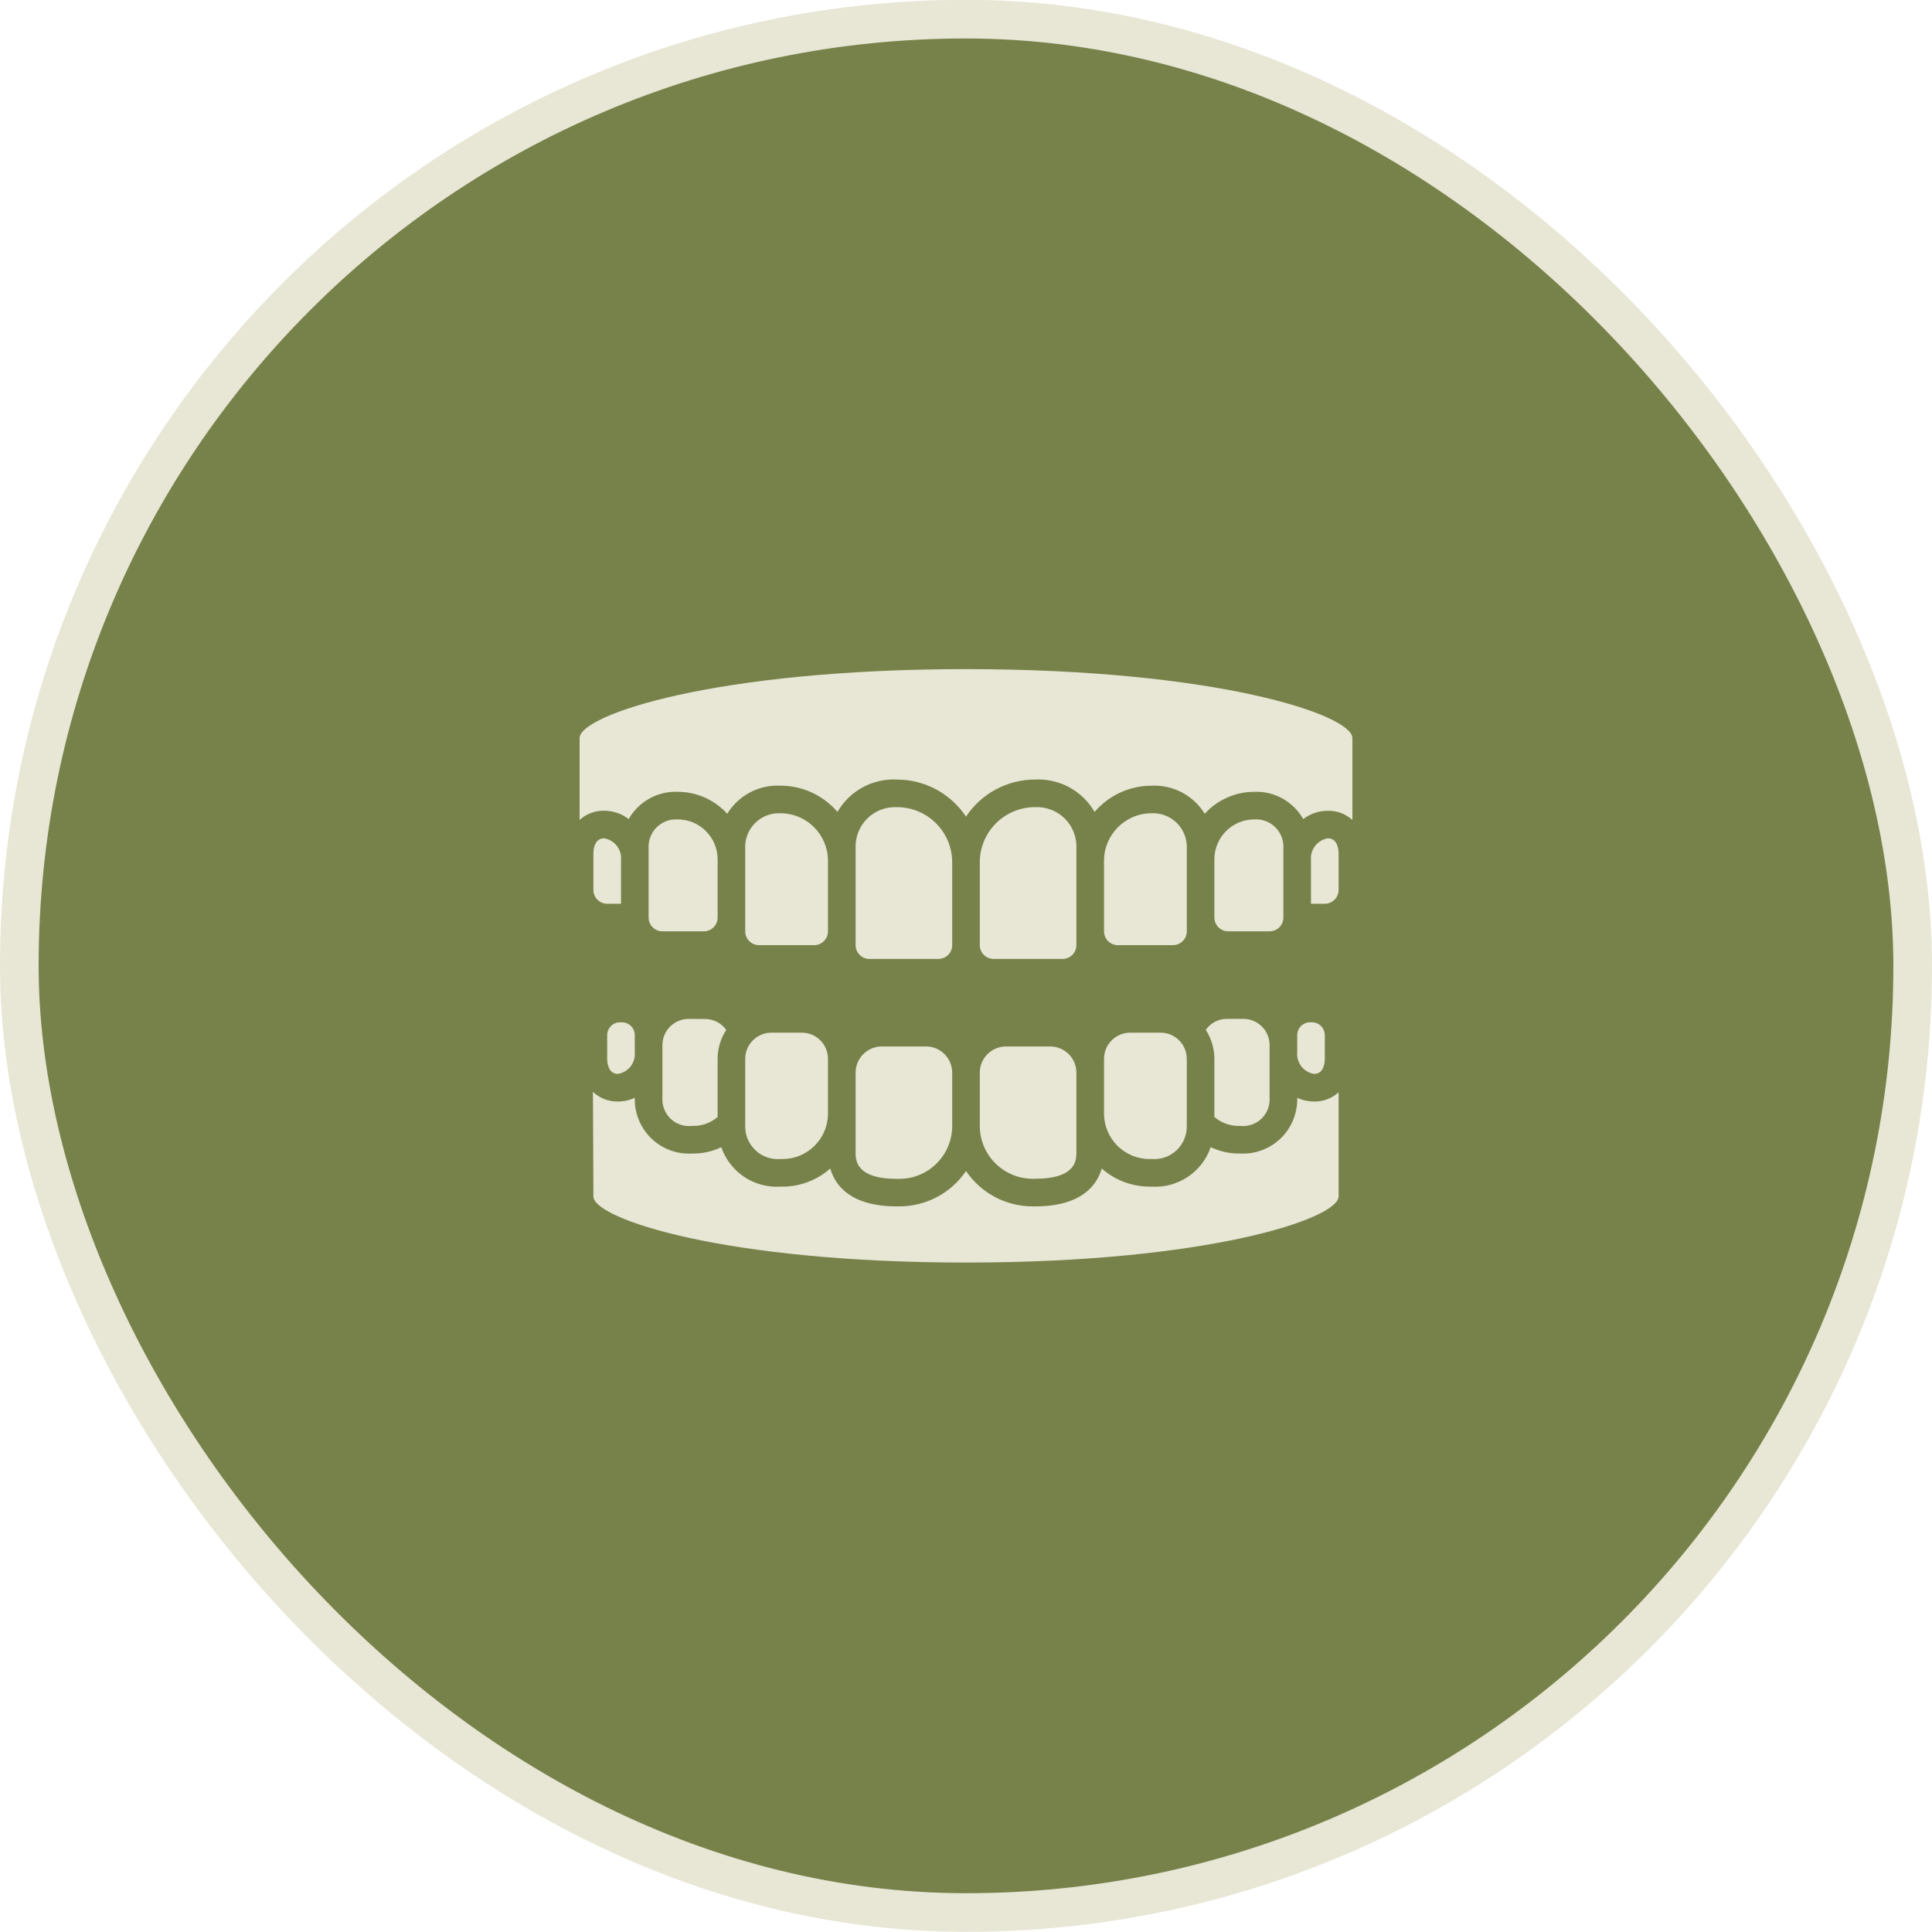
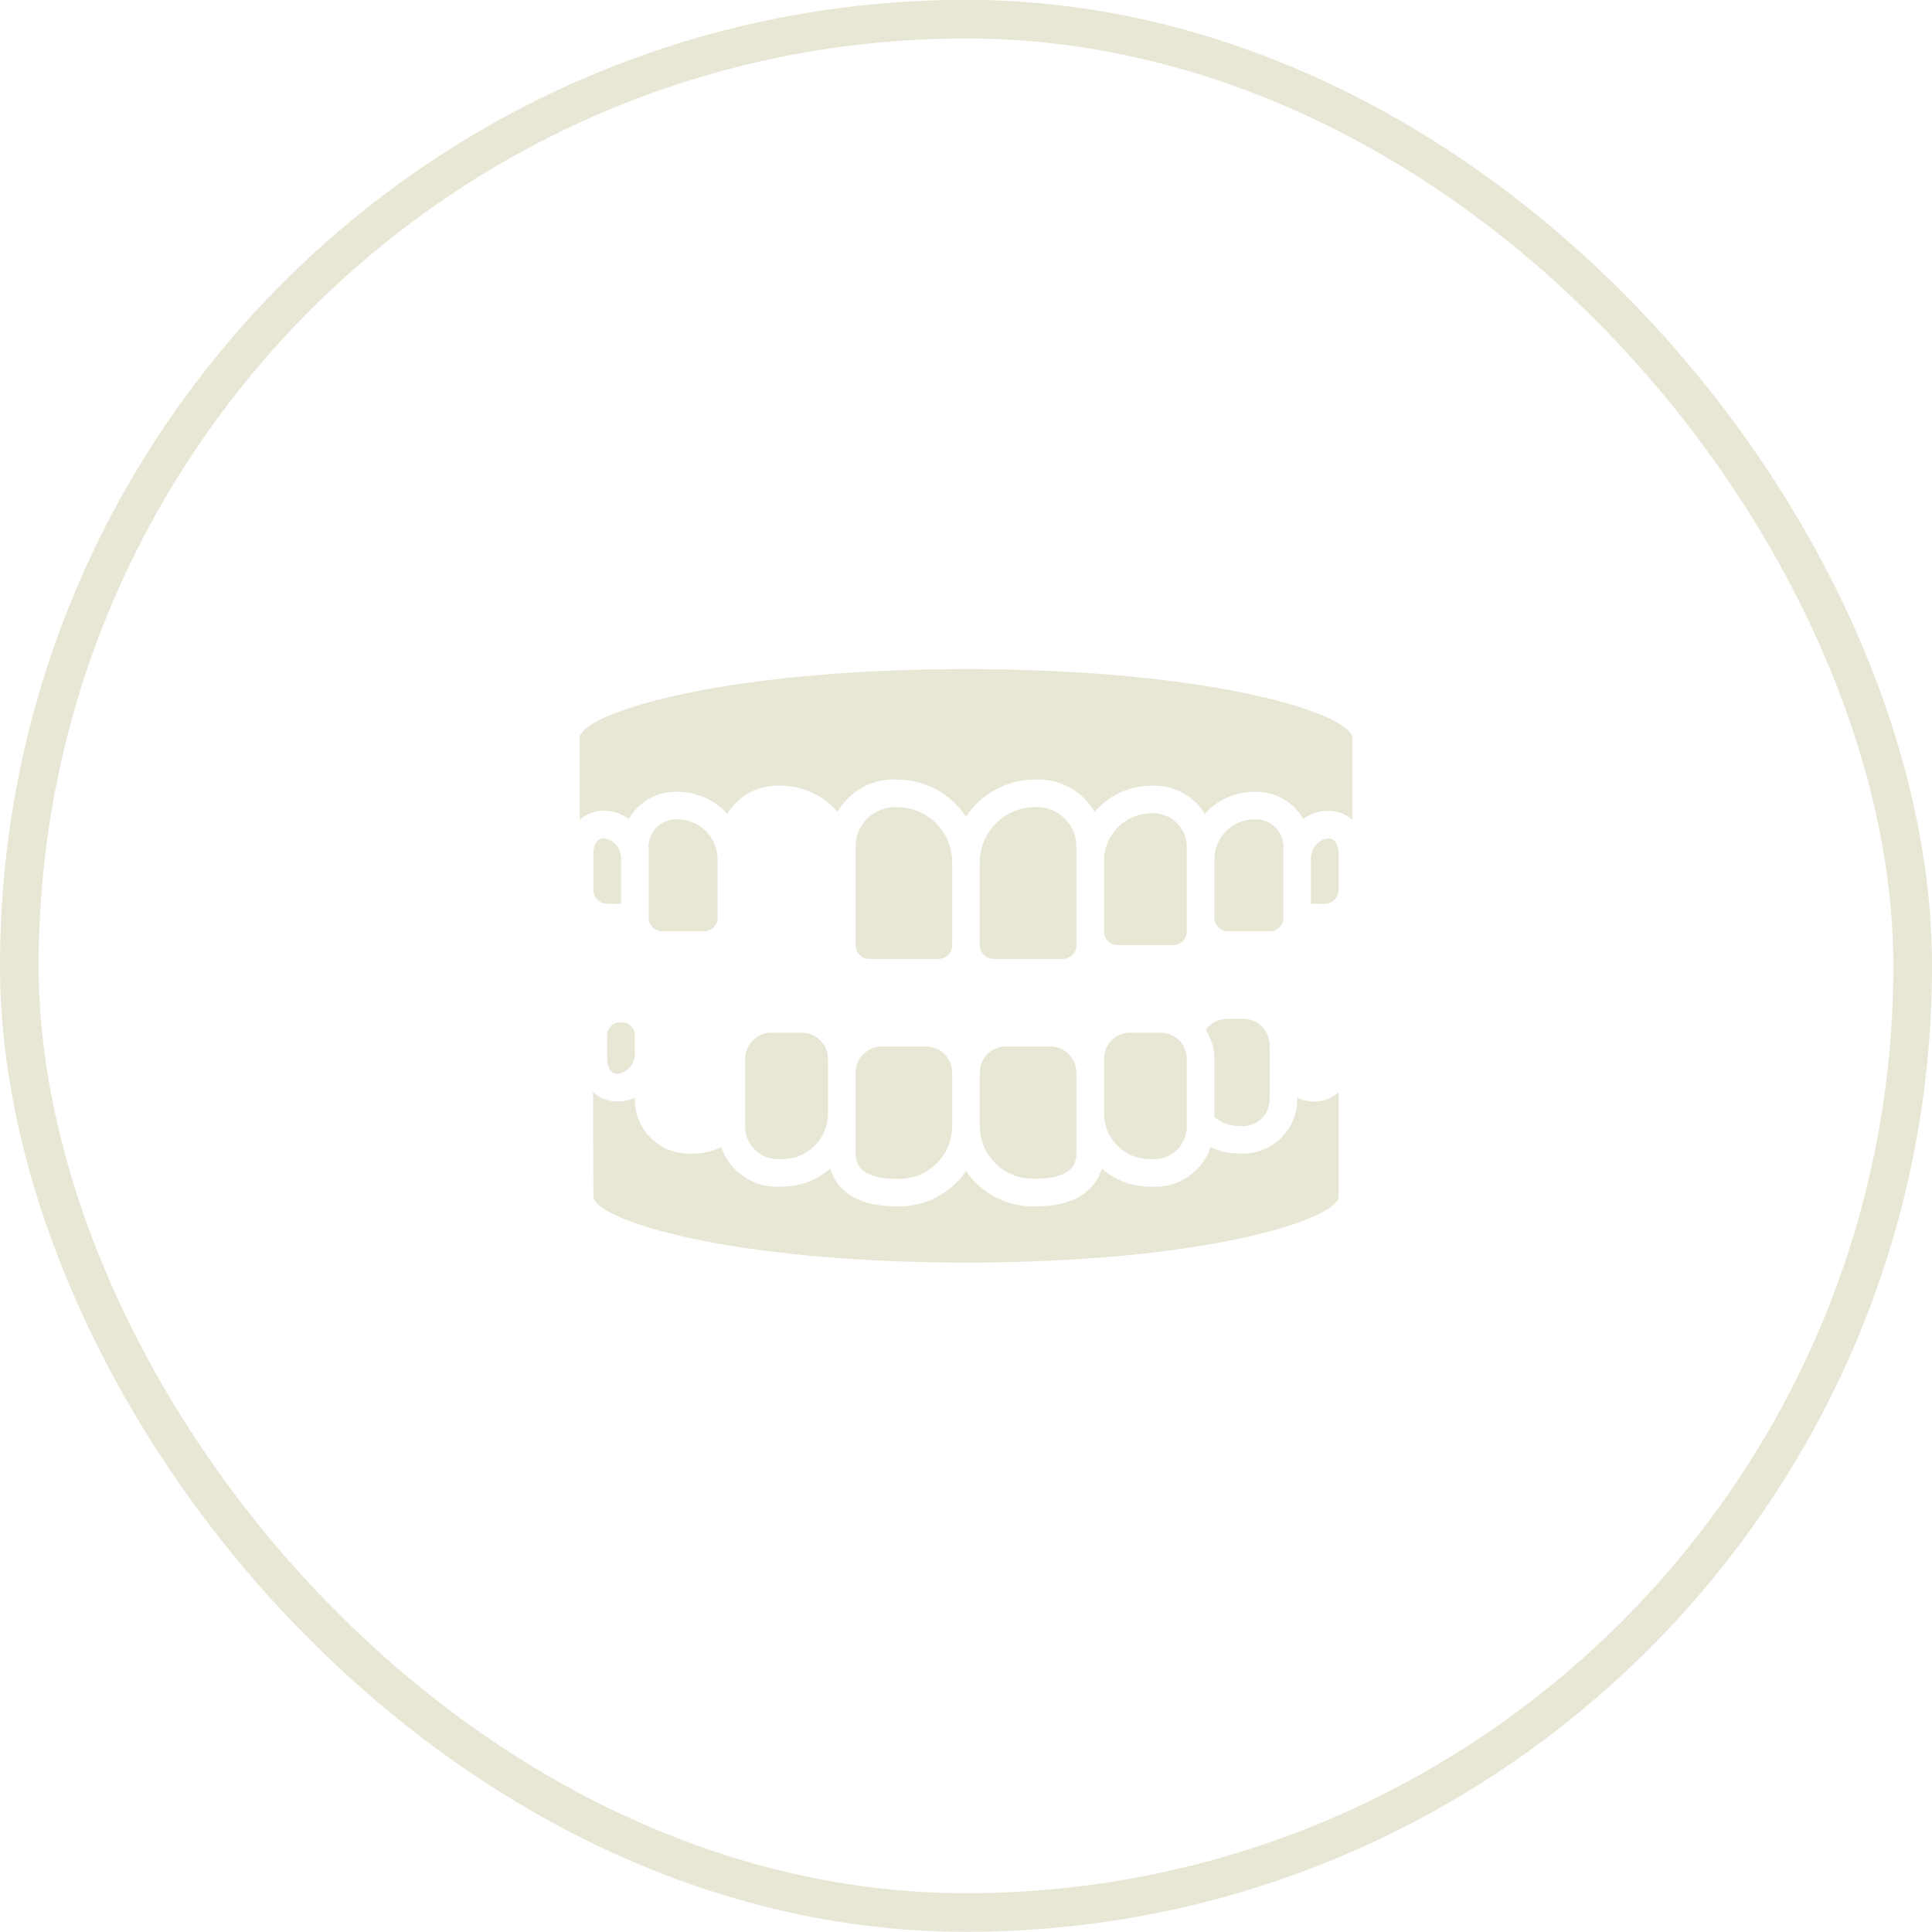
<svg xmlns="http://www.w3.org/2000/svg" width="50" height="50" viewBox="0 0 50 50" fill="none">
-   <rect x="0.5" y="0.496" width="49" height="49" rx="24.5" fill="#76824A" />
  <rect x="0.5" y="0.496" width="49" height="49" rx="24.5" stroke="#E8E6D4" />
  <path d="M15.635 21.696C15.371 21.696 15.357 22.015 15.357 22.079V23.032C15.357 23.229 15.517 23.389 15.714 23.389H16.072V22.265C16.099 21.989 15.908 21.74 15.635 21.696Z" fill="#E8E6D4" />
  <path d="M30.357 24.46C30.554 24.46 30.714 24.3 30.714 24.103V21.96C30.726 21.715 30.634 21.476 30.46 21.302C30.286 21.128 30.047 21.035 29.802 21.047C29.122 21.048 28.572 21.599 28.572 22.278V24.103C28.572 24.3 28.731 24.46 28.928 24.46H30.357Z" fill="#E8E6D4" />
  <path d="M16.271 21.197C16.529 20.743 17.018 20.471 17.54 20.492C18.028 20.493 18.493 20.699 18.821 21.06C19.113 20.584 19.642 20.305 20.2 20.333C20.766 20.333 21.305 20.581 21.674 21.012C21.989 20.465 22.584 20.142 23.214 20.175C23.933 20.175 24.604 20.536 25 21.135C25.396 20.536 26.067 20.175 26.786 20.175C27.416 20.142 28.012 20.466 28.328 21.013C28.696 20.582 29.235 20.334 29.802 20.334C30.359 20.307 30.886 20.585 31.179 21.06C31.506 20.699 31.971 20.493 32.459 20.492C32.98 20.471 33.47 20.743 33.727 21.197C33.911 21.058 34.134 20.983 34.364 20.983C34.598 20.978 34.826 21.063 35 21.22V19.103C35 18.496 31.47 17.317 25 17.317C18.53 17.317 15 18.496 15 19.103V21.22C15.174 21.062 15.401 20.977 15.635 20.981C15.865 20.982 16.088 21.058 16.271 21.197Z" fill="#E8E6D4" />
  <path d="M17.54 21.206C17.336 21.193 17.136 21.268 16.992 21.413C16.848 21.557 16.773 21.756 16.786 21.96V23.746C16.786 23.943 16.946 24.103 17.143 24.103H18.214C18.412 24.103 18.572 23.943 18.572 23.746V22.238C18.571 21.668 18.109 21.207 17.54 21.206Z" fill="#E8E6D4" />
  <path d="M32.857 24.103C33.054 24.103 33.214 23.943 33.214 23.746V21.96C33.227 21.756 33.152 21.557 33.008 21.413C32.864 21.268 32.664 21.193 32.46 21.206C31.891 21.207 31.429 21.668 31.428 22.238V23.746C31.428 23.943 31.588 24.103 31.786 24.103H32.857Z" fill="#E8E6D4" />
  <path d="M34.643 22.079C34.643 22.015 34.63 21.696 34.365 21.696C34.092 21.74 33.901 21.989 33.928 22.265V23.389H34.286C34.483 23.389 34.643 23.229 34.643 23.032V22.079Z" fill="#E8E6D4" />
  <path d="M24.286 24.817C24.483 24.817 24.643 24.657 24.643 24.46V22.317C24.643 21.528 24.003 20.889 23.214 20.889C22.926 20.875 22.645 20.983 22.441 21.187C22.237 21.391 22.129 21.672 22.143 21.96V24.46C22.143 24.657 22.303 24.817 22.5 24.817H24.286Z" fill="#E8E6D4" />
-   <path d="M21.072 24.46C21.269 24.46 21.428 24.3 21.428 24.103V22.278C21.428 21.599 20.878 21.048 20.198 21.047C19.953 21.035 19.714 21.128 19.54 21.302C19.366 21.476 19.274 21.715 19.286 21.96V24.103C19.286 24.3 19.446 24.46 19.643 24.46H21.072Z" fill="#E8E6D4" />
  <path d="M27.5 24.817C27.697 24.817 27.857 24.657 27.857 24.46V21.96C27.871 21.672 27.763 21.391 27.559 21.187C27.355 20.983 27.074 20.875 26.786 20.889C25.997 20.889 25.357 21.528 25.357 22.317V24.46C25.357 24.657 25.517 24.817 25.714 24.817H27.5Z" fill="#E8E6D4" />
  <path d="M28.572 28.821C28.574 29.47 29.099 29.994 29.747 29.996H29.802C30.041 30.015 30.278 29.932 30.452 29.766C30.626 29.6 30.722 29.368 30.714 29.128V27.403C30.714 27.029 30.41 26.725 30.036 26.725H29.25C28.875 26.725 28.572 27.029 28.572 27.403V28.821Z" fill="#E8E6D4" />
  <path d="M31.205 26.652C31.35 26.875 31.428 27.136 31.428 27.402V28.907C31.602 29.057 31.824 29.139 32.053 29.139H32.104C32.302 29.159 32.499 29.091 32.644 28.954C32.788 28.817 32.866 28.624 32.857 28.425V27.046C32.857 26.672 32.553 26.368 32.178 26.368H31.75C31.533 26.369 31.33 26.475 31.205 26.652Z" fill="#E8E6D4" />
  <path d="M25.357 29.139C25.358 29.893 25.97 30.505 26.724 30.506H26.786C27.857 30.506 27.857 30.014 27.857 29.827V27.761C27.857 27.386 27.553 27.082 27.178 27.082H26.036C25.661 27.082 25.357 27.386 25.357 27.761V29.139Z" fill="#E8E6D4" />
  <path d="M15.714 26.789V27.409C15.714 27.474 15.728 27.793 15.992 27.793C16.265 27.748 16.456 27.499 16.428 27.224V26.789C16.428 26.606 16.28 26.457 16.096 26.457H16.047C15.863 26.457 15.714 26.606 15.714 26.789Z" fill="#E8E6D4" />
  <path d="M22.143 29.83C22.143 30.015 22.143 30.509 23.214 30.509H23.276C24.031 30.508 24.643 29.894 24.643 29.139V27.761C24.643 27.386 24.339 27.082 23.964 27.082H22.822C22.447 27.082 22.143 27.386 22.143 27.761V29.83Z" fill="#E8E6D4" />
  <path d="M15.357 30.963C15.357 31.544 18.761 32.675 25 32.675C31.239 32.675 34.643 31.544 34.643 30.963V28.269C34.469 28.426 34.242 28.512 34.008 28.507C33.857 28.507 33.708 28.474 33.572 28.41V28.425C33.579 28.813 33.426 29.187 33.148 29.458C32.869 29.728 32.492 29.872 32.104 29.853H32.053C31.804 29.852 31.558 29.796 31.333 29.688C31.111 30.335 30.484 30.753 29.802 30.71H29.747C29.292 30.709 28.854 30.542 28.513 30.241C28.384 30.687 27.977 31.221 26.786 31.221H26.724C26.033 31.221 25.387 30.877 25 30.305C24.613 30.878 23.967 31.221 23.276 31.221H23.214C22.021 31.221 21.616 30.688 21.487 30.241C21.146 30.542 20.708 30.709 20.253 30.71H20.198C19.516 30.753 18.89 30.335 18.667 29.689C18.442 29.797 18.196 29.853 17.947 29.854H17.896C17.508 29.873 17.13 29.729 16.852 29.458C16.574 29.187 16.42 28.813 16.428 28.425V28.41C16.292 28.474 16.143 28.507 15.992 28.507C15.752 28.512 15.52 28.422 15.345 28.257L15.357 30.963Z" fill="#E8E6D4" />
-   <path d="M34.286 27.409V26.789C34.285 26.606 34.137 26.457 33.953 26.457H33.904C33.721 26.457 33.572 26.606 33.572 26.789V27.224C33.544 27.499 33.735 27.749 34.008 27.793C34.273 27.793 34.286 27.474 34.286 27.409Z" fill="#E8E6D4" />
-   <path d="M17.822 26.369C17.447 26.369 17.143 26.673 17.143 27.048V28.425C17.134 28.624 17.212 28.817 17.356 28.954C17.501 29.091 17.698 29.159 17.896 29.139H17.947C18.176 29.139 18.398 29.057 18.572 28.907V27.403C18.572 27.137 18.65 26.877 18.795 26.654C18.67 26.477 18.467 26.372 18.25 26.371L17.822 26.369Z" fill="#E8E6D4" />
  <path d="M19.286 29.128C19.278 29.368 19.374 29.6 19.548 29.766C19.722 29.932 19.959 30.015 20.198 29.996H20.253C20.901 29.994 21.426 29.47 21.428 28.821V27.403C21.428 27.029 21.125 26.725 20.75 26.725H19.964C19.59 26.725 19.286 27.029 19.286 27.403V29.128Z" fill="#E8E6D4" />
</svg>